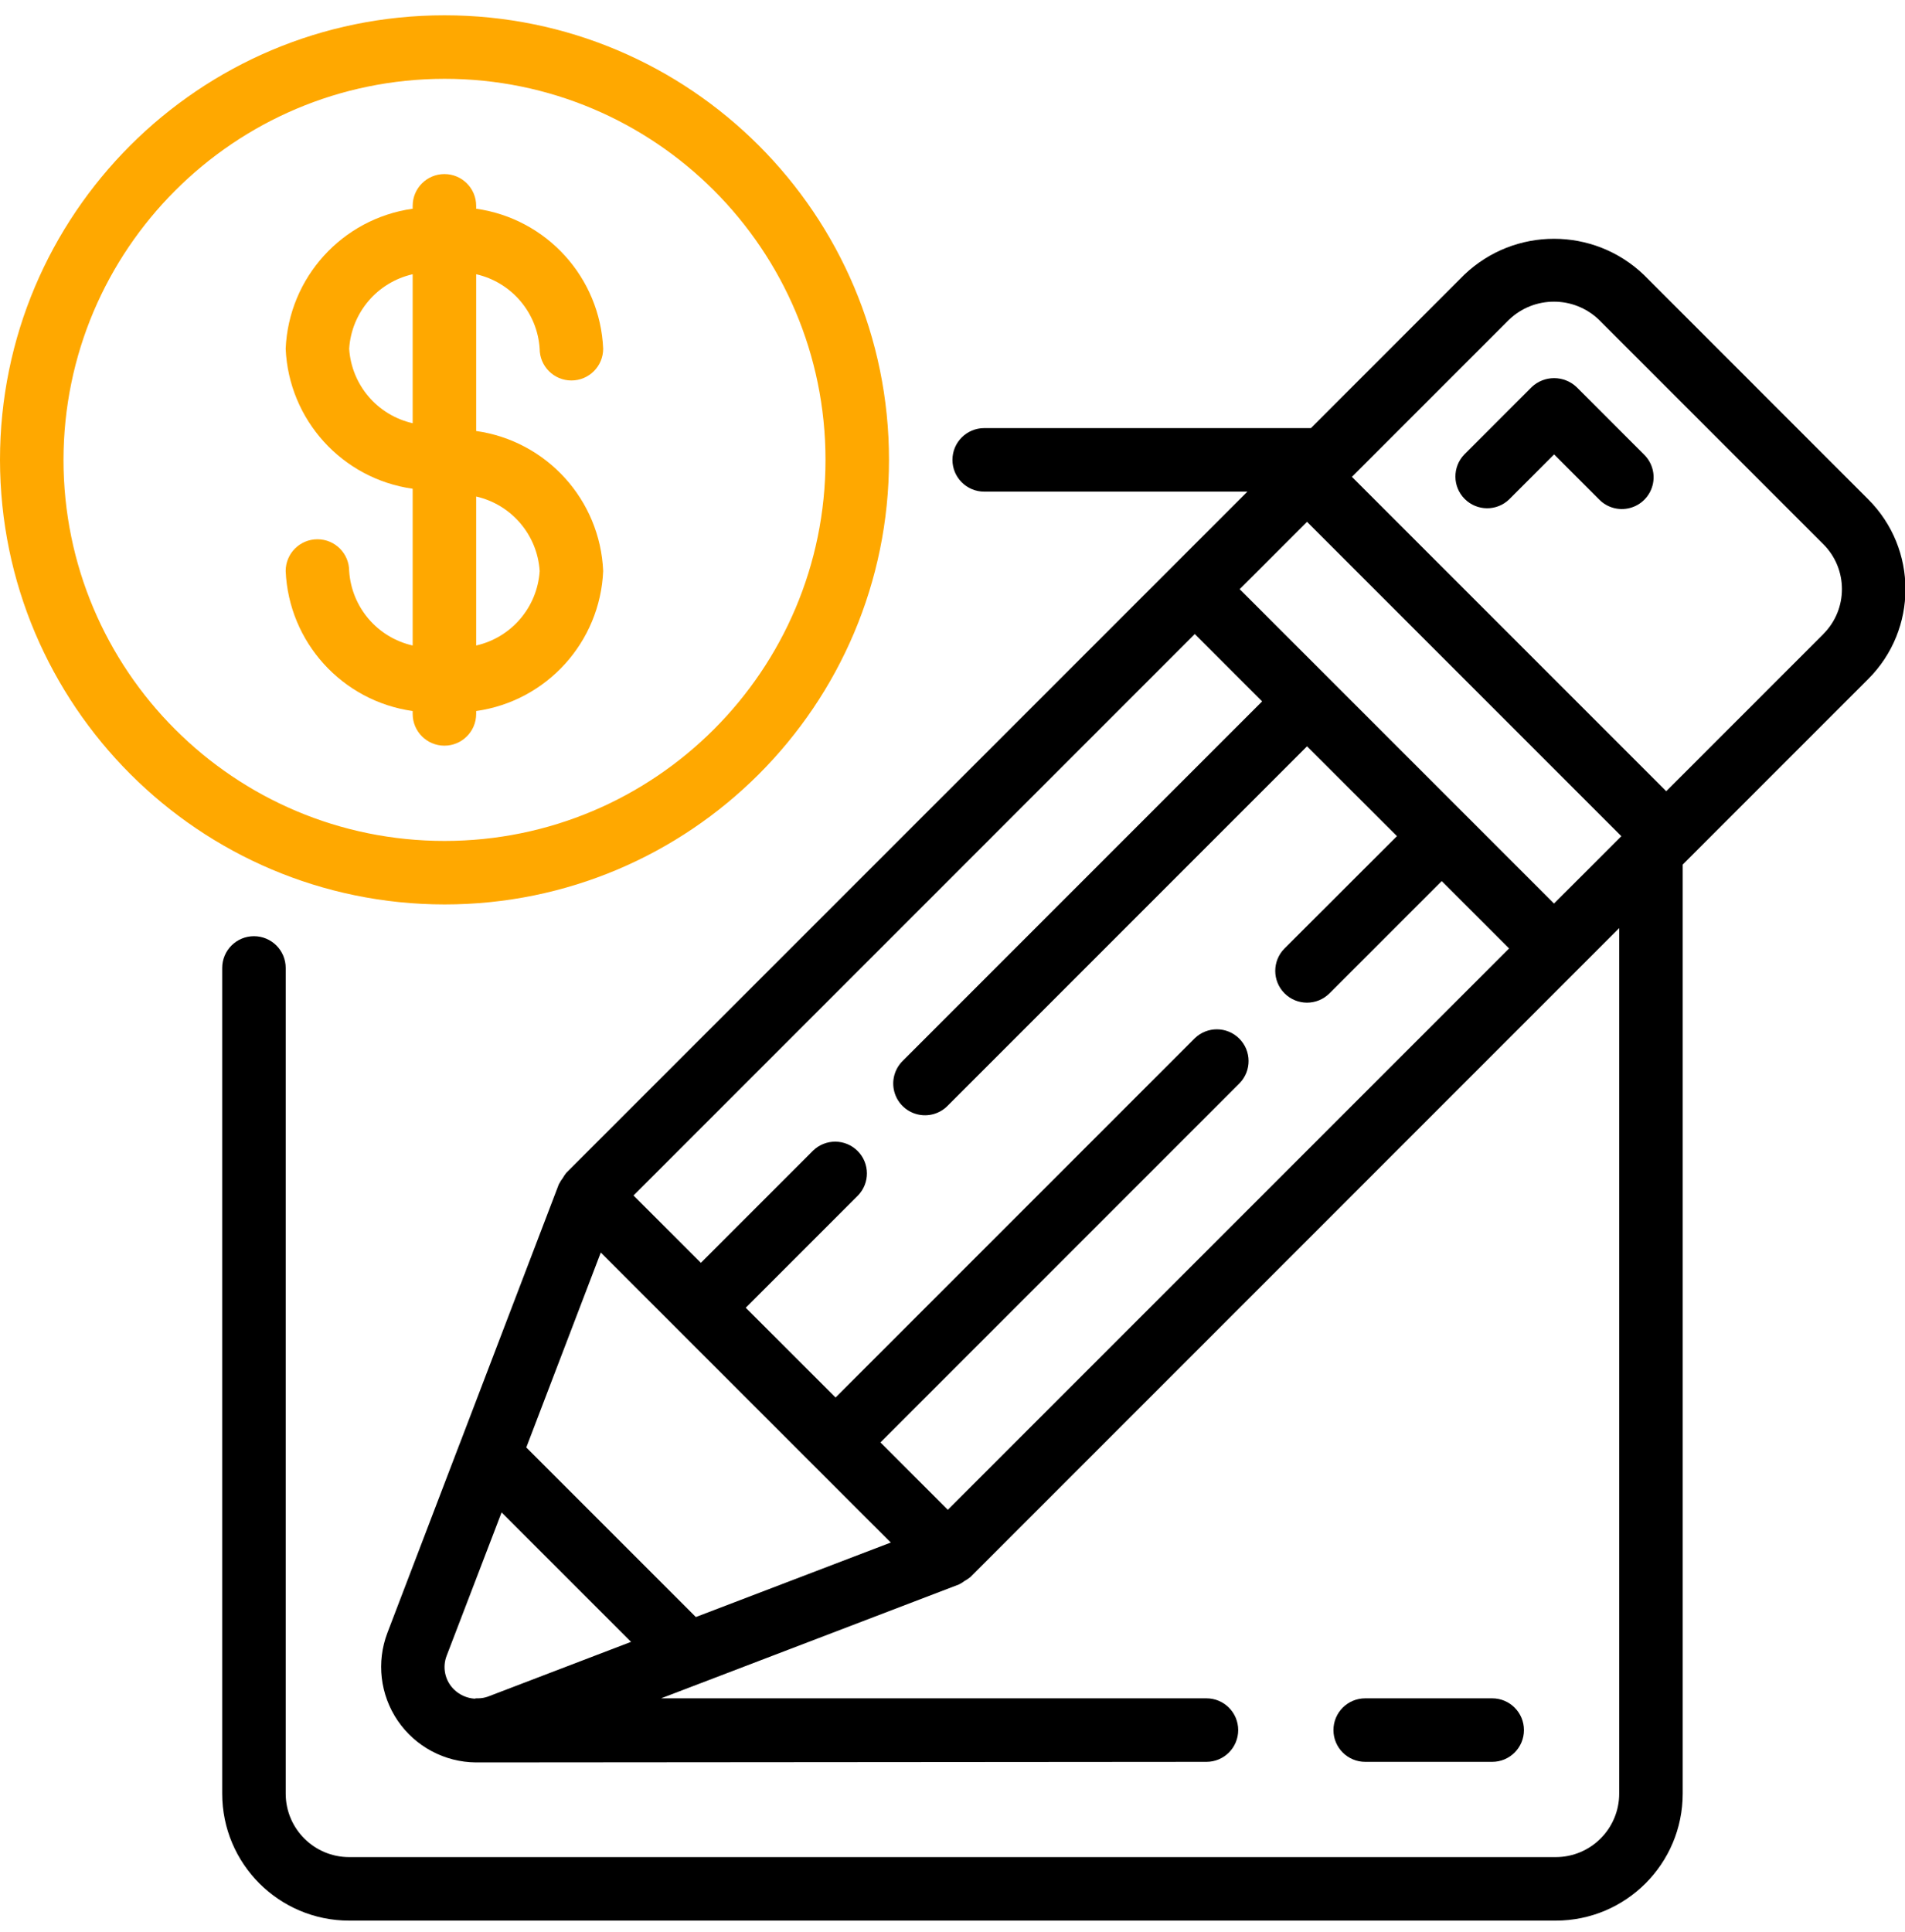
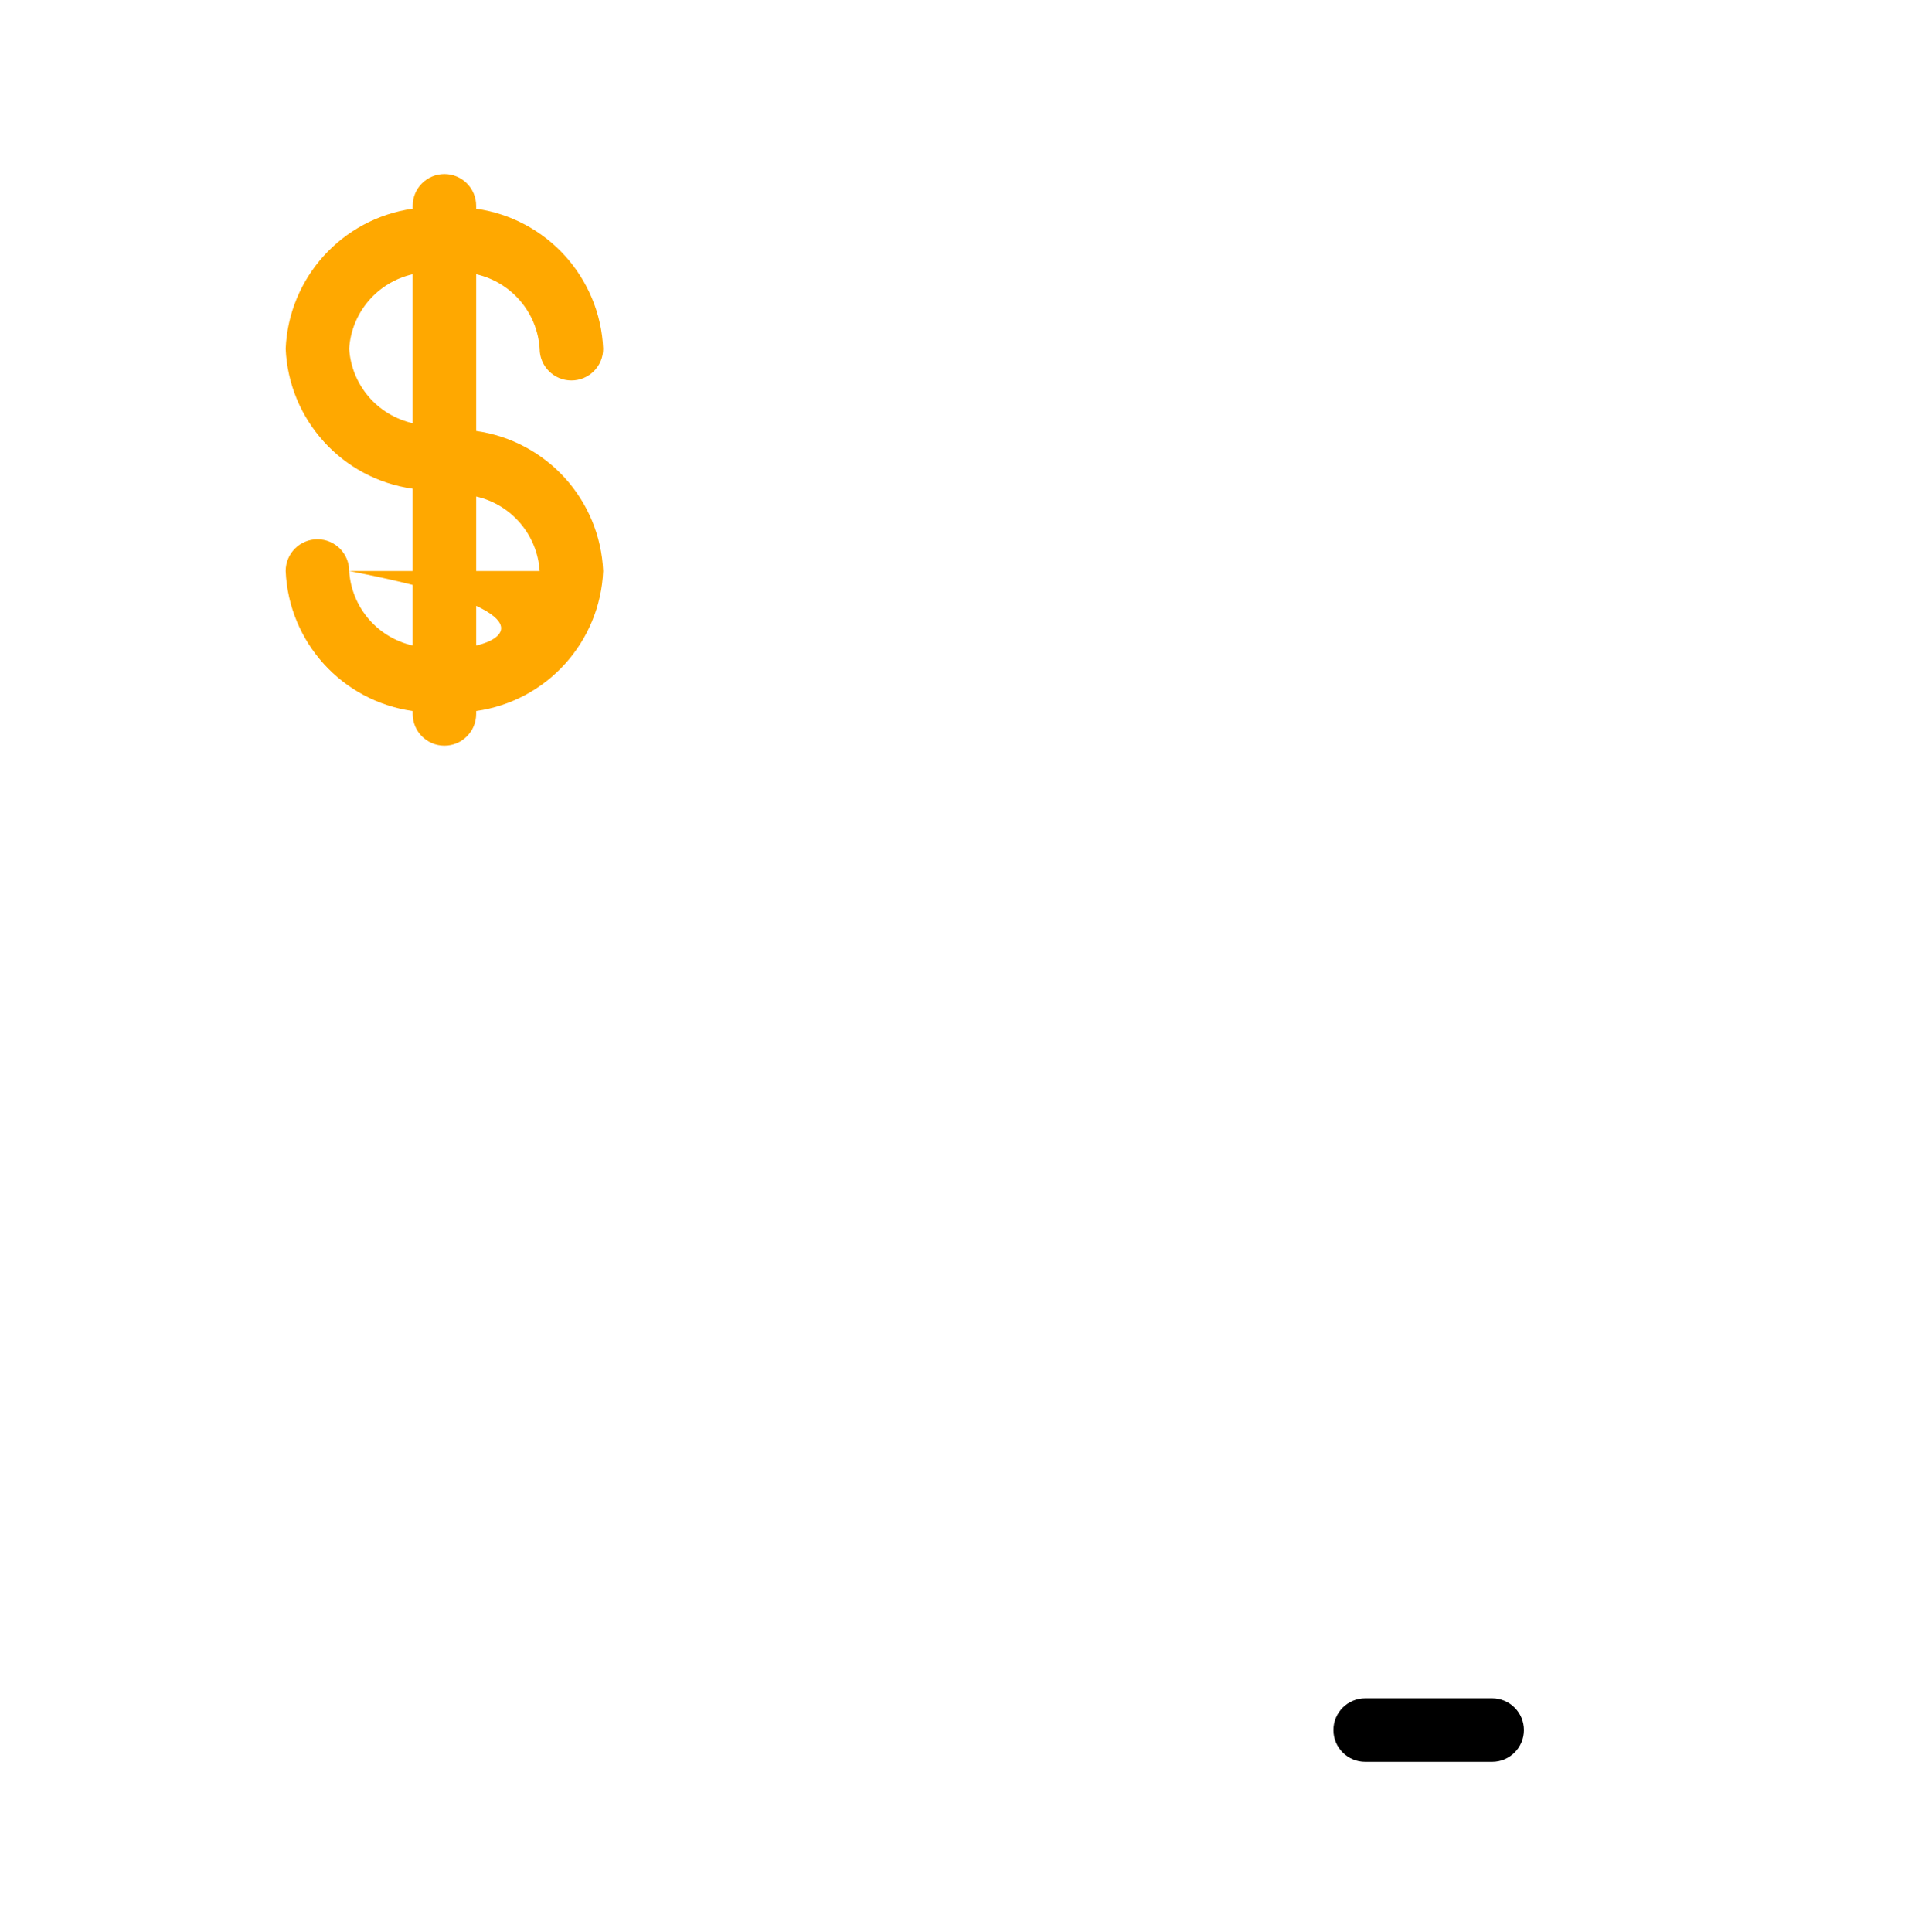
<svg xmlns="http://www.w3.org/2000/svg" width="72" height="73" viewBox="0 0 72 73" fill="none">
  <g clip-path="url(#clip0_2071_1574)">
-     <path d="M13.197 21.578C13.197 20.915 12.66 20.378 11.997 20.378C11.334 20.378 10.797 20.915 10.797 21.578C10.913 24.268 12.931 26.493 15.597 26.869V26.978C15.597 27.641 16.134 28.178 16.797 28.178C17.46 28.178 17.997 27.641 17.997 26.978V26.869C20.663 26.493 22.681 24.268 22.797 21.578C22.681 18.888 20.663 16.664 17.997 16.287V10.363C19.332 10.666 20.309 11.812 20.397 13.178C20.397 13.841 20.934 14.378 21.597 14.378C22.26 14.378 22.797 13.841 22.797 13.178C22.681 10.488 20.663 8.264 17.997 7.887V7.778C17.997 7.115 17.46 6.578 16.797 6.578C16.134 6.578 15.597 7.115 15.597 7.778V7.887C12.931 8.264 10.913 10.488 10.797 13.178C10.913 15.868 12.931 18.093 15.597 18.469V24.393C14.261 24.09 13.285 22.945 13.197 21.578ZM20.397 21.578C20.309 22.945 19.332 24.09 17.997 24.393V18.763C19.332 19.066 20.309 20.212 20.397 21.578ZM13.197 13.178C13.285 11.812 14.261 10.666 15.597 10.363V15.993C14.261 15.69 13.285 14.545 13.197 13.178Z" fill="#FFA800" />
-     <path d="M16.8 34.178C26.078 34.178 33.6 26.657 33.6 17.378C33.6 8.1 26.078 0.578 16.8 0.578C7.522 0.578 0 8.1 0 17.378C0.01 26.652 7.526 34.168 16.8 34.178ZM16.8 2.978C24.753 2.978 31.2 9.425 31.2 17.378C31.2 25.331 24.753 31.778 16.8 31.778C8.847 31.778 2.4 25.331 2.4 17.378C2.409 9.429 8.851 2.987 16.8 2.978Z" fill="#FFA800" />
-     <path d="M62.127 10.384C60.229 8.57 57.239 8.57 55.34 10.384L49.546 16.178H37.198C36.536 16.178 35.998 16.715 35.998 17.378C35.998 18.041 36.536 18.578 37.198 18.578H47.146L21.398 44.325L21.391 44.336C21.346 44.392 21.306 44.453 21.271 44.516C21.217 44.584 21.17 44.658 21.132 44.736L21.124 44.745L17.39 54.517C17.382 54.536 17.374 54.554 17.367 54.574L14.643 61.701C14.221 62.806 14.367 64.047 15.033 65.024C15.7 66.001 16.803 66.59 17.985 66.6L45.598 66.578C46.261 66.578 46.798 66.041 46.798 65.378C46.798 64.715 46.261 64.178 45.598 64.178H24.985L26.425 63.628L26.481 63.607L36.253 59.871L36.262 59.865C36.334 59.829 36.401 59.786 36.464 59.737C36.535 59.7 36.601 59.655 36.663 59.605L36.673 59.599L61.198 35.072V67.778C61.198 69.103 60.124 70.178 58.798 70.178H13.198C11.873 70.178 10.798 69.103 10.798 67.778V36.578C10.798 35.915 10.261 35.378 9.598 35.378C8.936 35.378 8.398 35.915 8.398 36.578V67.778C8.398 70.429 10.547 72.578 13.198 72.578H58.798C61.449 72.578 63.598 70.429 63.598 67.778V32.672L70.612 25.658C72.486 23.784 72.486 20.745 70.612 18.871L62.127 10.384ZM58.734 34.144L46.854 22.264L49.4 19.719L61.28 31.599L58.734 34.144ZM45.157 23.96L47.702 26.505L34.126 40.082C33.815 40.383 33.689 40.829 33.799 41.249C33.909 41.669 34.237 41.996 34.656 42.106C35.076 42.216 35.522 42.091 35.823 41.779L49.399 28.203L52.798 31.597L48.55 35.84C48.081 36.309 48.081 37.069 48.55 37.538C49.019 38.007 49.779 38.007 50.248 37.538L54.49 33.295L57.037 35.841L35.823 57.054L33.277 54.507L46.854 40.93C47.308 40.459 47.302 39.711 46.839 39.248C46.376 38.785 45.628 38.779 45.157 39.234L31.58 52.81L28.186 49.418L32.428 45.176C32.883 44.705 32.877 43.957 32.414 43.494C31.951 43.031 31.203 43.024 30.732 43.479L26.49 47.721L23.944 45.176L45.157 23.96ZM26.3 61.106L19.891 54.698L22.707 47.332L33.667 58.291L26.3 61.106ZM17.998 64.178C17.976 64.178 17.956 64.19 17.935 64.191C17.642 64.171 17.366 64.046 17.156 63.841C16.816 63.507 16.709 63.002 16.885 62.559L18.958 57.152L23.851 62.044L18.441 64.113C18.325 64.154 18.204 64.176 18.081 64.178H17.998ZM68.916 23.96L62.976 29.9L51.096 18.02L57.036 12.08C57.985 11.173 59.48 11.173 60.429 12.08L68.914 20.565C69.851 21.502 69.851 23.022 68.914 23.959L68.916 23.96Z" fill="black" />
-     <path d="M59.587 14.627C59.111 14.177 58.366 14.177 57.89 14.627L55.345 17.173C54.89 17.644 54.896 18.392 55.359 18.855C55.822 19.318 56.571 19.325 57.041 18.87L58.738 17.172L60.435 18.87C60.736 19.182 61.182 19.307 61.602 19.197C62.022 19.087 62.349 18.76 62.459 18.34C62.569 17.921 62.444 17.474 62.132 17.173L59.587 14.627Z" fill="black" />
+     <path d="M13.197 21.578C13.197 20.915 12.66 20.378 11.997 20.378C11.334 20.378 10.797 20.915 10.797 21.578C10.913 24.268 12.931 26.493 15.597 26.869V26.978C15.597 27.641 16.134 28.178 16.797 28.178C17.46 28.178 17.997 27.641 17.997 26.978V26.869C20.663 26.493 22.681 24.268 22.797 21.578C22.681 18.888 20.663 16.664 17.997 16.287V10.363C19.332 10.666 20.309 11.812 20.397 13.178C20.397 13.841 20.934 14.378 21.597 14.378C22.26 14.378 22.797 13.841 22.797 13.178C22.681 10.488 20.663 8.264 17.997 7.887V7.778C17.997 7.115 17.46 6.578 16.797 6.578C16.134 6.578 15.597 7.115 15.597 7.778V7.887C12.931 8.264 10.913 10.488 10.797 13.178C10.913 15.868 12.931 18.093 15.597 18.469V24.393C14.261 24.09 13.285 22.945 13.197 21.578ZC20.309 22.945 19.332 24.09 17.997 24.393V18.763C19.332 19.066 20.309 20.212 20.397 21.578ZM13.197 13.178C13.285 11.812 14.261 10.666 15.597 10.363V15.993C14.261 15.69 13.285 14.545 13.197 13.178Z" fill="#FFA800" />
    <path d="M56.398 66.578C57.061 66.578 57.598 66.04 57.598 65.378C57.598 64.715 57.061 64.178 56.398 64.178H51.598C50.936 64.178 50.398 64.715 50.398 65.378C50.398 66.04 50.936 66.578 51.598 66.578H56.398Z" fill="black" />
  </g>
  <defs>
    <clipPath id="clip0_2071_1574">
      <rect width="72" height="72" fill="white" transform="translate(0 0.578)" />
    </clipPath>
  </defs>
</svg>